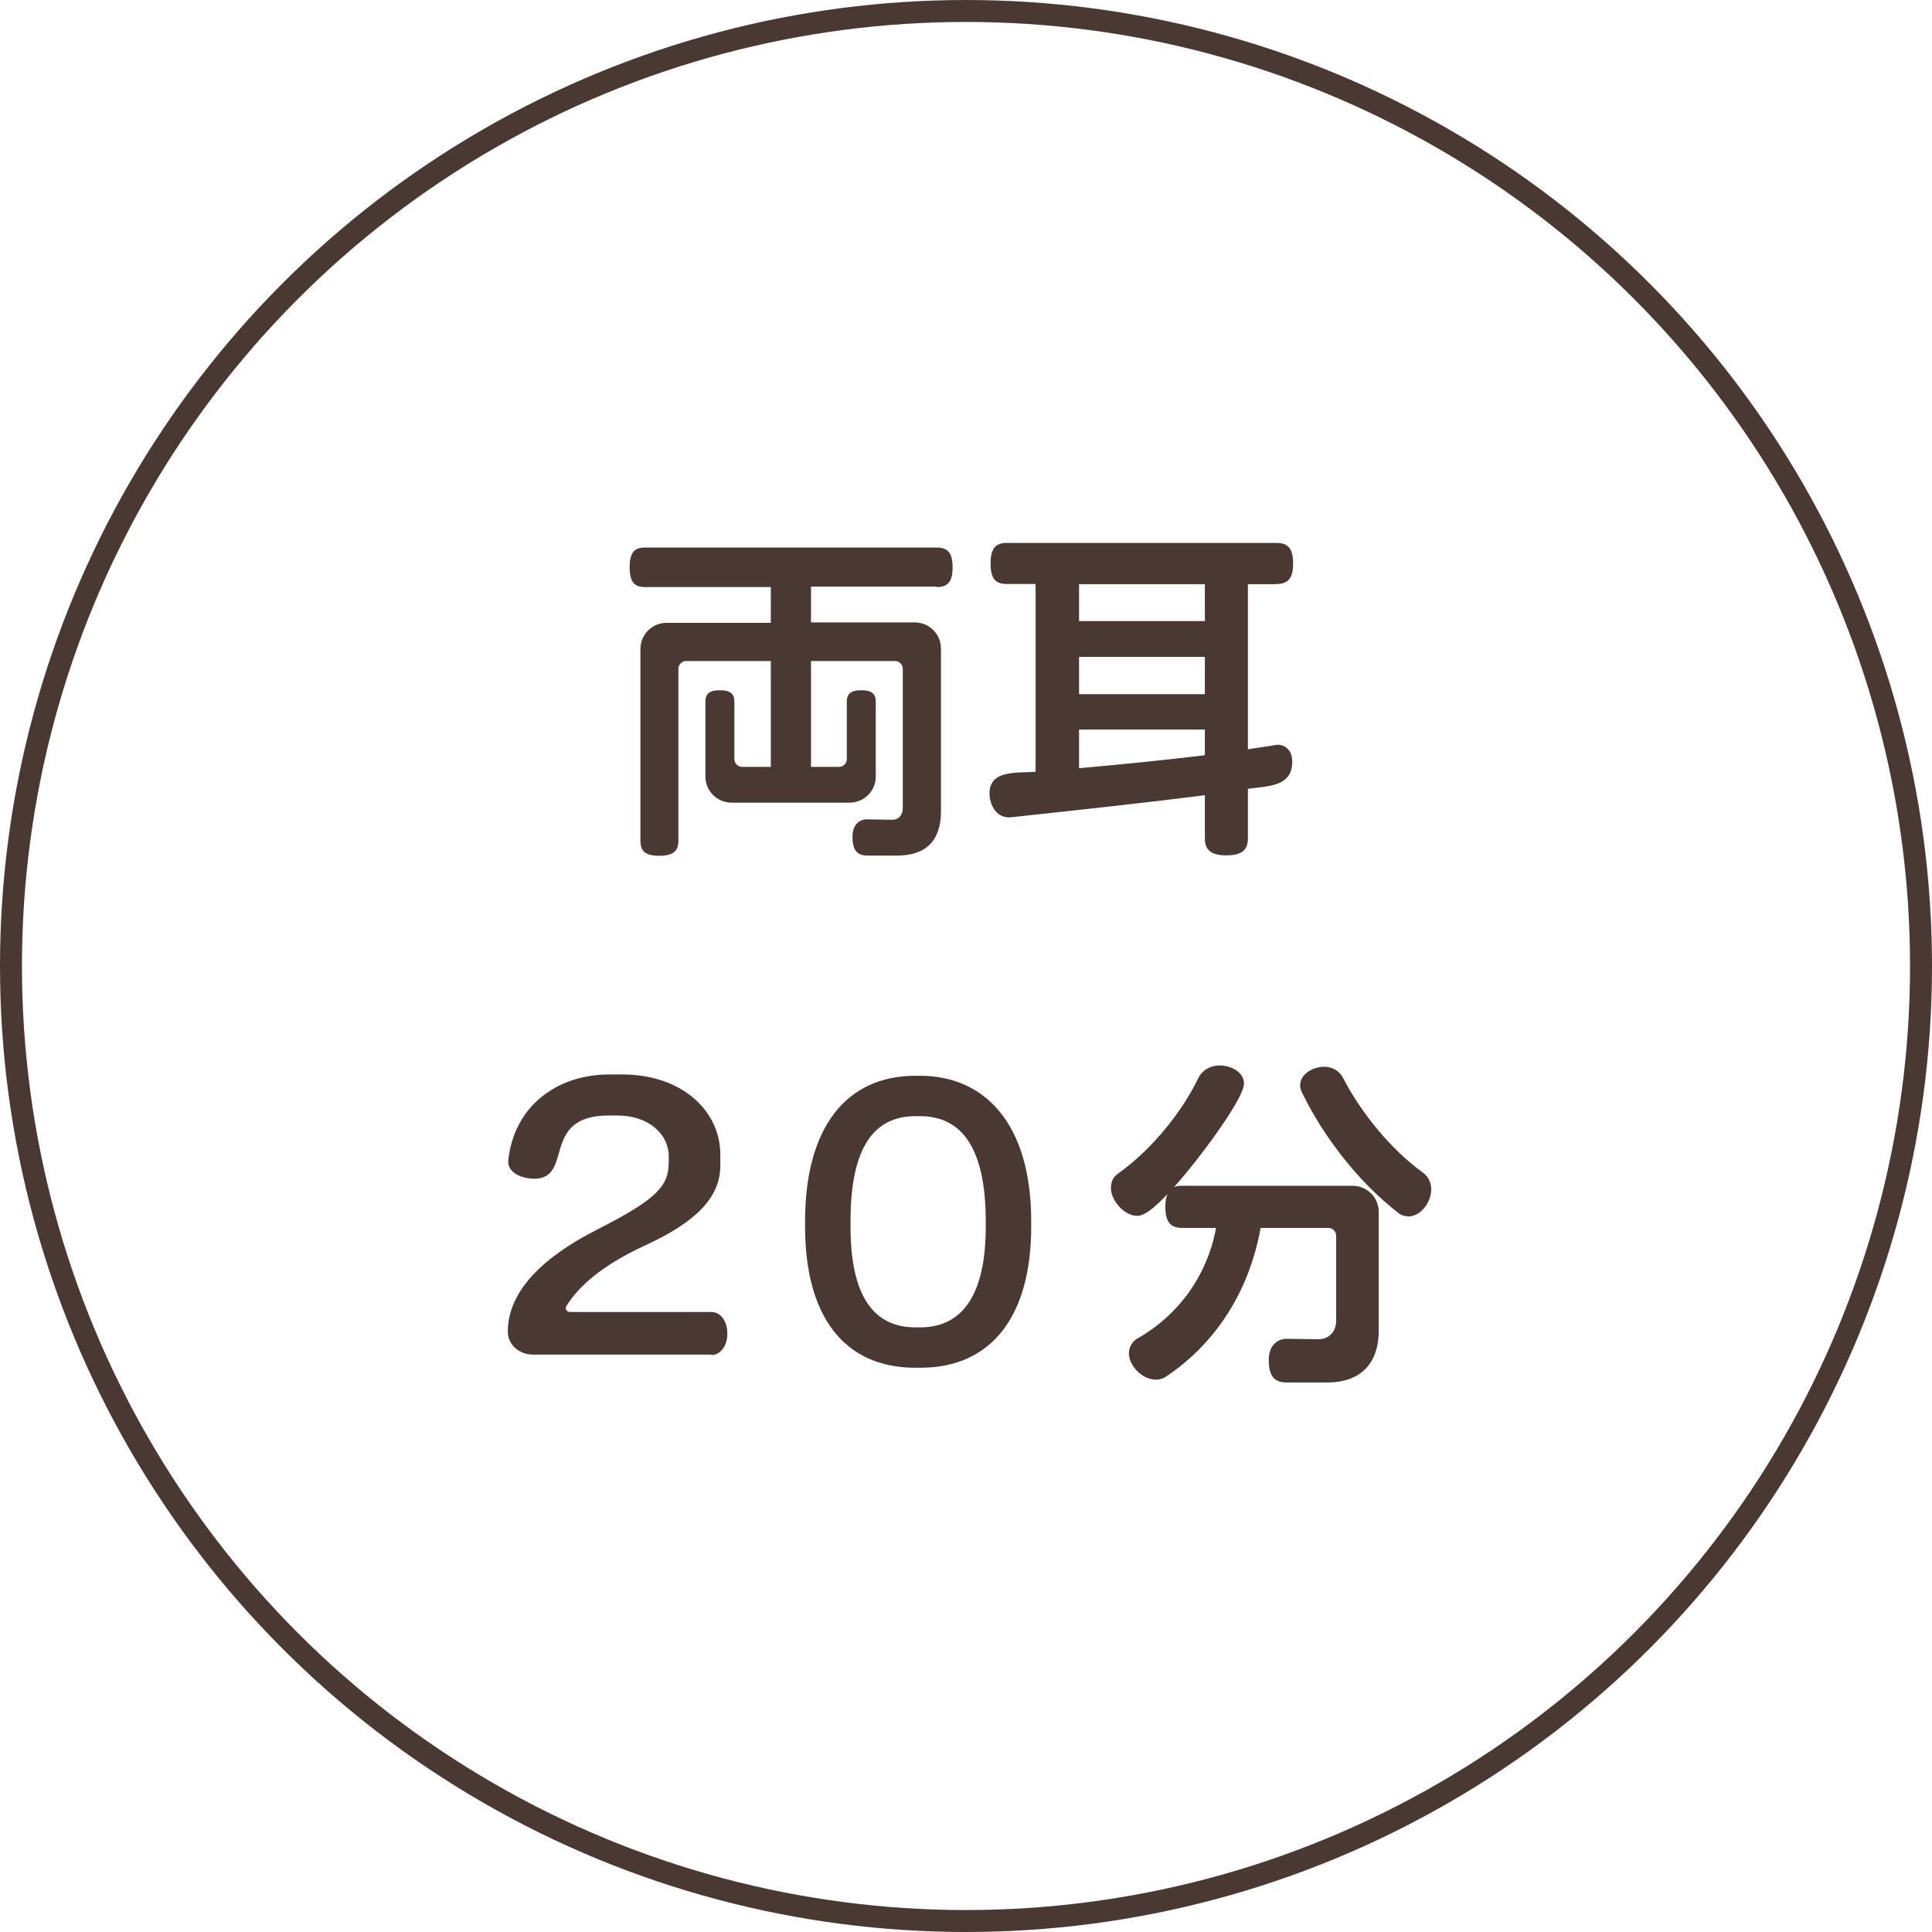
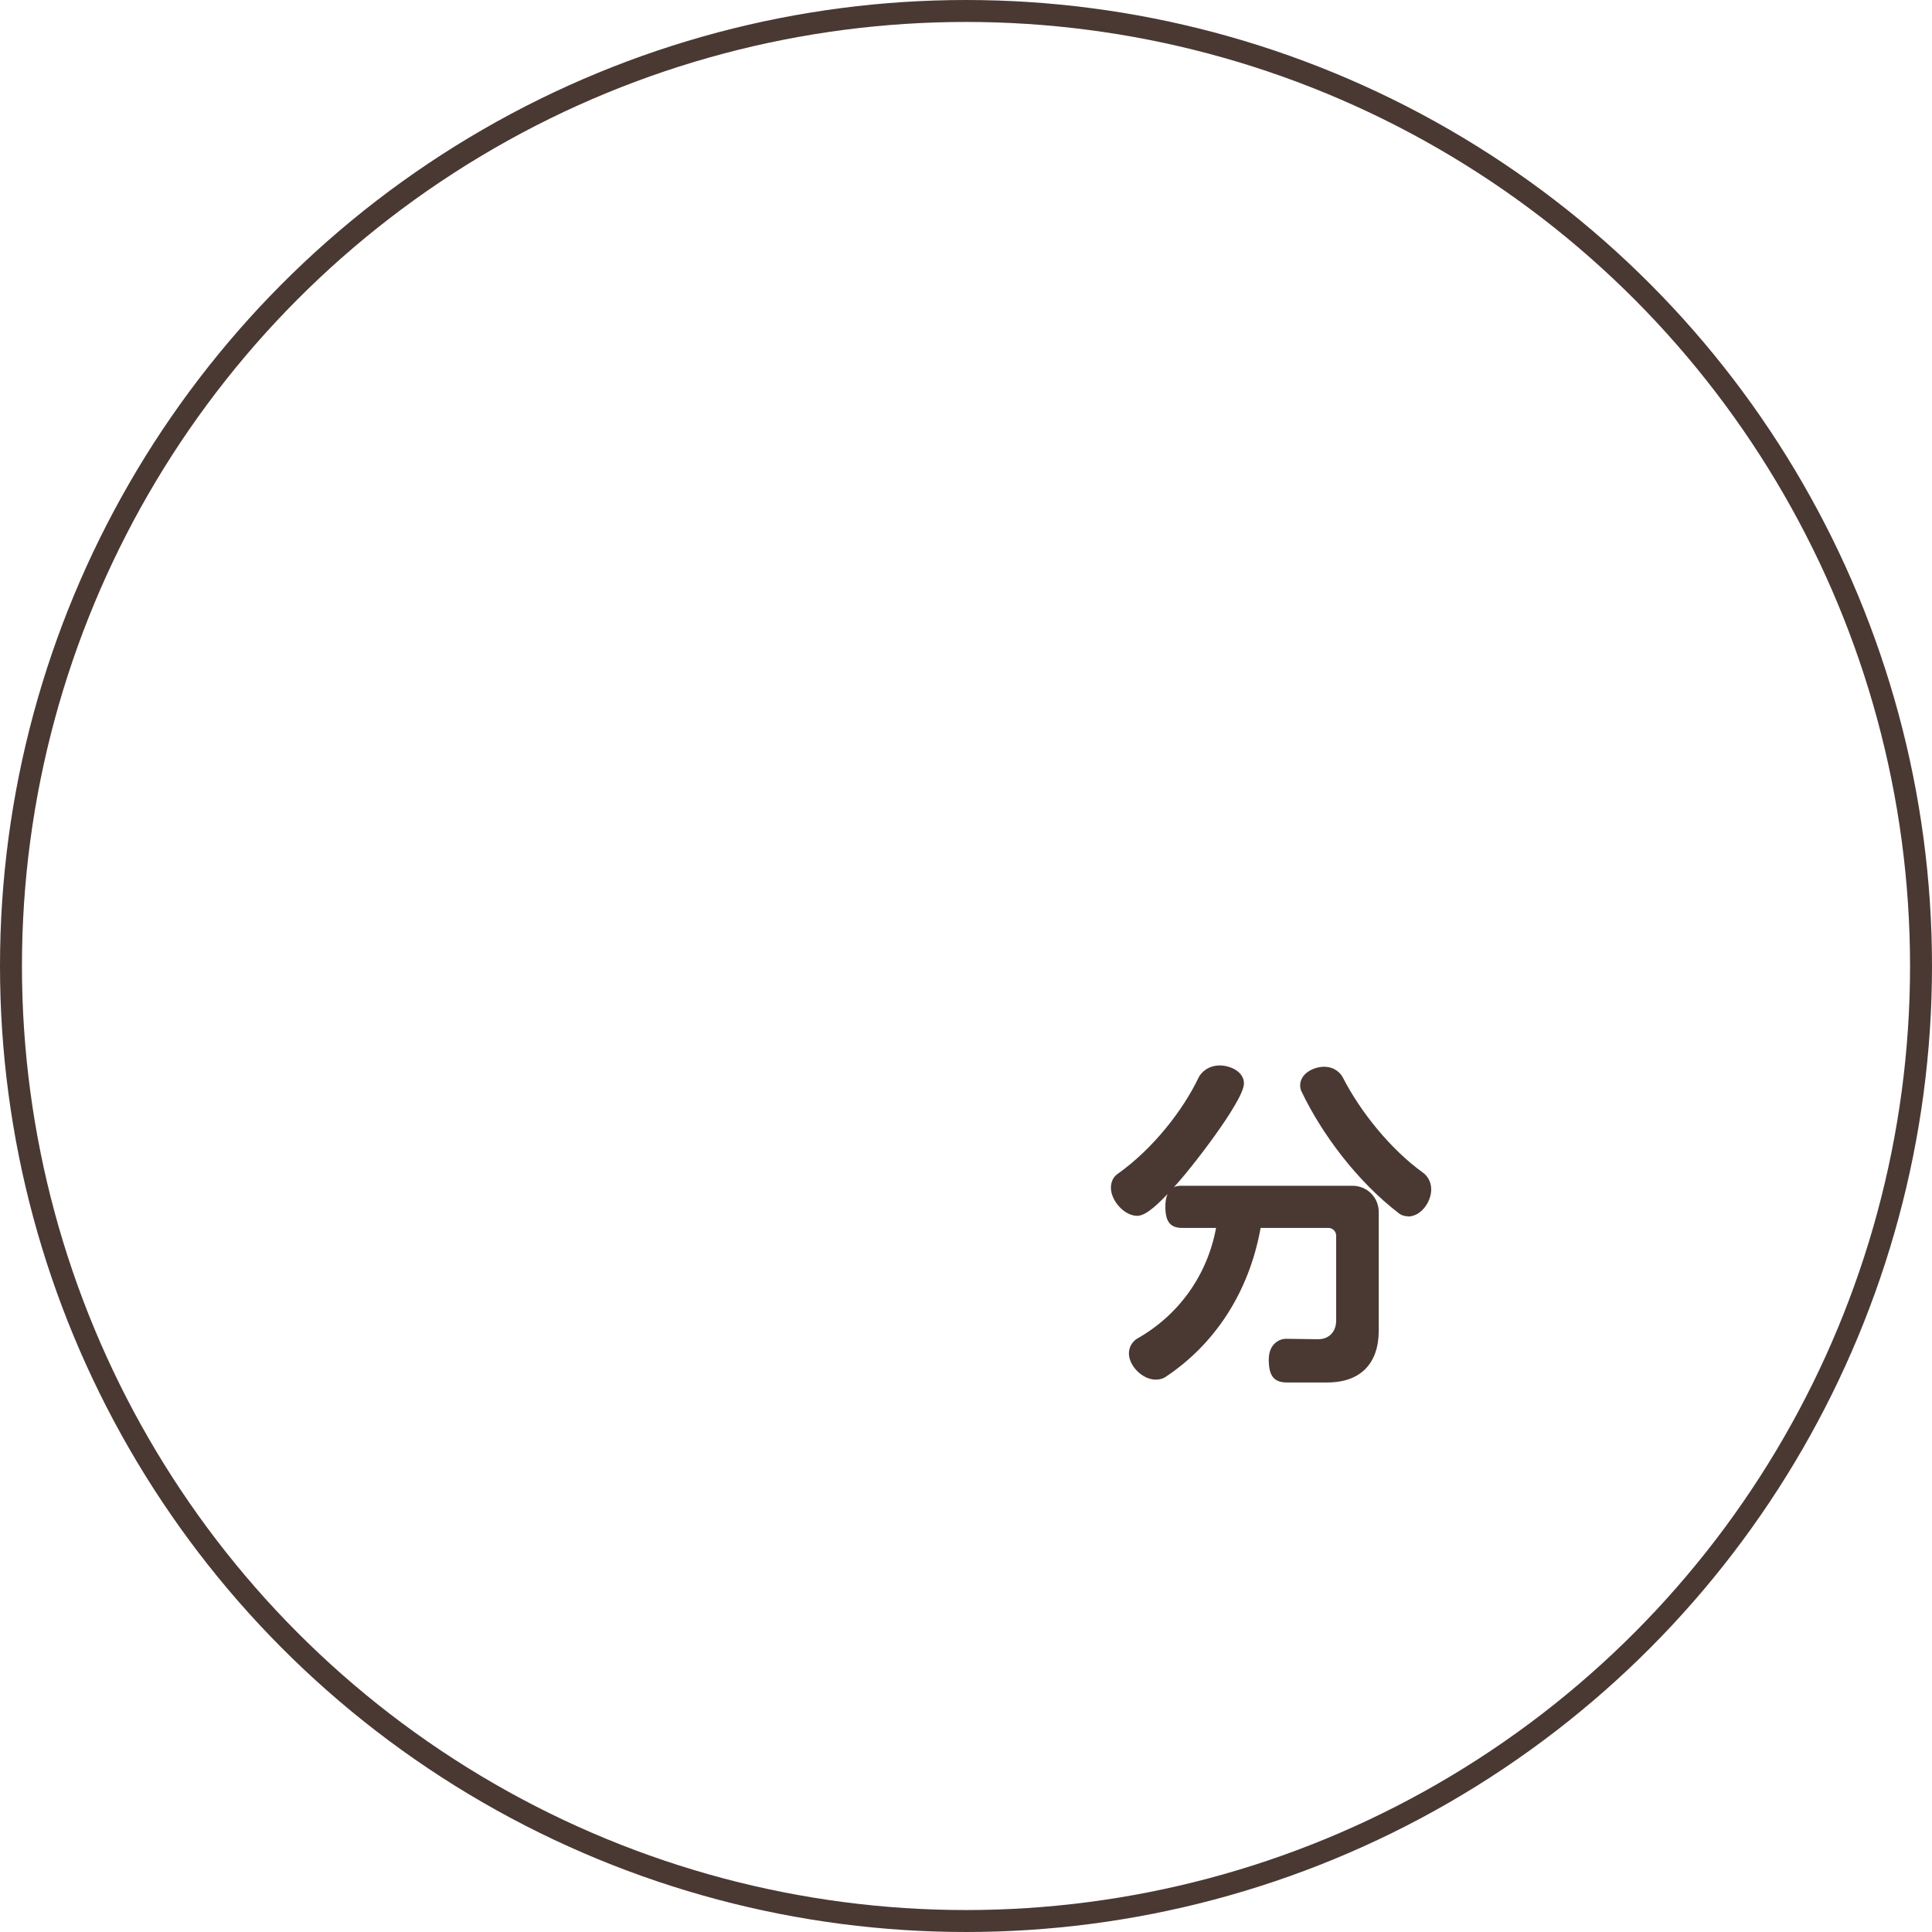
<svg xmlns="http://www.w3.org/2000/svg" id="_レイヤー_2" data-name="レイヤー 2" viewBox="0 0 88 88">
  <defs>
    <style>
      .cls-1 {
        fill: #4a3933;
      }

      .cls-2 {
        fill: none;
        stroke: #4a3933;
        stroke-miterlimit: 10;
      }
    </style>
  </defs>
  <g id="_4page" data-name="4page">
    <g>
      <g>
-         <path class="cls-1" d="m42.65,26.72h-5.71v1.63h4.72c.67,0,1.2.53,1.2,1.2v7.4c0,1.33-.67,2.02-2,2.02h-1.34c-.46,0-.69-.21-.69-.86,0-.61.38-.79.64-.79l1.15.02c.34,0,.5-.24.5-.53v-6.35c0-.19-.16-.35-.35-.35h-3.83v4.82h1.28c.19,0,.35-.16.35-.35v-2.61c0-.35.16-.53.66-.53s.66.18.66.53v3.39c0,.67-.53,1.2-1.2,1.2h-5.36c-.67,0-1.2-.53-1.2-1.2v-3.39c0-.35.16-.53.66-.53s.66.18.66.53v2.61c0,.19.16.35.35.35h1.31v-4.82h-3.86c-.19,0-.35.16-.35.35v7.83c0,.46-.22.69-.87.69s-.86-.22-.86-.69v-8.72c0-.67.53-1.2,1.2-1.2h4.74v-1.63h-5.73c-.48,0-.7-.22-.7-.9s.22-.9.7-.9h13.29c.48,0,.72.22.72.9s-.24.9-.72.9Z" />
-         <path class="cls-1" d="m58.15,26.61h-1.31v7.52l1.36-.21c.26,0,.66.18.66.78,0,1.17-1.18,1.1-2.02,1.23v2.26c0,.51-.26.77-.98.77s-.98-.26-.98-.77v-1.97c-2.34.3-4.98.59-8.87,1.01h-.06c-.58,0-.88-.58-.88-1.09,0-1.12,1.34-.91,2.1-.99v-8.55h-1.31c-.5,0-.74-.22-.74-.93s.24-.94.74-.94h12.29c.5,0,.75.24.75.94s-.26.93-.75.93Zm-3.27,0h-5.73v1.68h5.73v-1.68Zm0,3.31h-5.73v1.7h5.73v-1.7Zm0,3.31h-5.73v1.76c2.02-.18,3.92-.37,5.73-.59v-1.17Z" />
-         <path class="cls-1" d="m32.4,61.7h-8.13c-.62,0-1.14-.45-1.14-1.04,0-2.24,2.35-3.78,4.08-4.66,2.77-1.41,3.25-1.99,3.25-3.09v-.24c0-1.01-.91-1.86-2.34-1.86h-.4c-3.12,0-1.57,2.88-3.39,2.88-.46,0-1.18-.21-1.18-.78v-.06c.27-2.45,2.19-3.91,4.61-3.91h.58c2.74,0,4.47,1.67,4.47,3.65v.5c0,1.44-1.09,2.56-3.39,3.62-2.02.93-3.04,1.87-3.6,2.74-.03.05-.05.1-.05.13,0,.1.08.18.22.18h6.42c.38,0,.72.38.72.98s-.34.98-.72.98Z" />
-         <path class="cls-1" d="m41.91,62.3h-.21c-3.31,0-5.03-2.42-5.03-6.43v-.24c0-4.23,1.84-6.63,5.03-6.63h.21c2.9,0,5.06,2.13,5.06,6.63v.24c0,4.02-1.76,6.43-5.06,6.43Zm2.99-6.67c0-3.33-1.09-4.79-2.99-4.79h-.21c-1.92,0-2.96,1.46-2.96,4.79v.24c0,3.22,1.09,4.59,2.96,4.59h.21c1.86,0,2.99-1.38,2.99-4.59v-.24Z" />
        <path class="cls-1" d="m60.46,62.97h-1.84c-.56,0-.83-.26-.83-1.04,0-.74.51-.95.78-.95l1.47.02c.46,0,.82-.3.82-.86v-3.86c0-.19-.16-.35-.35-.35h-3.09c-.53,2.93-2.08,5.3-4.35,6.8-.1.06-.24.11-.43.11-.59,0-1.22-.61-1.22-1.2,0-.34.22-.58.38-.67,1.89-1.07,3.19-2.88,3.59-5.04h-1.54c-.51,0-.77-.24-.77-.96,0-.24.03-.43.1-.58-.3.3-.93.99-1.38.99-.59,0-1.2-.69-1.2-1.28,0-.27.11-.5.32-.64,1.6-1.14,2.96-2.88,3.68-4.39.11-.22.43-.54.96-.54.46,0,1.1.27,1.1.82,0,.8-2.54,4.05-3.19,4.72.11-.05.22-.06.37-.06h7.76c.67,0,1.2.53,1.2,1.2v5.39c0,1.5-.82,2.37-2.35,2.37Zm3.67-7.57c-.18,0-.32-.06-.42-.14-1.91-1.47-3.51-3.62-4.43-5.55-.03-.06-.06-.16-.06-.27,0-.54.61-.85,1.09-.85s.75.29.85.48c.83,1.62,2.21,3.3,3.65,4.34.18.13.38.38.38.77,0,.56-.46,1.23-1.06,1.23Z" />
      </g>
      <circle class="cls-2" cx="44" cy="44" r="43.5" />
    </g>
  </g>
</svg>